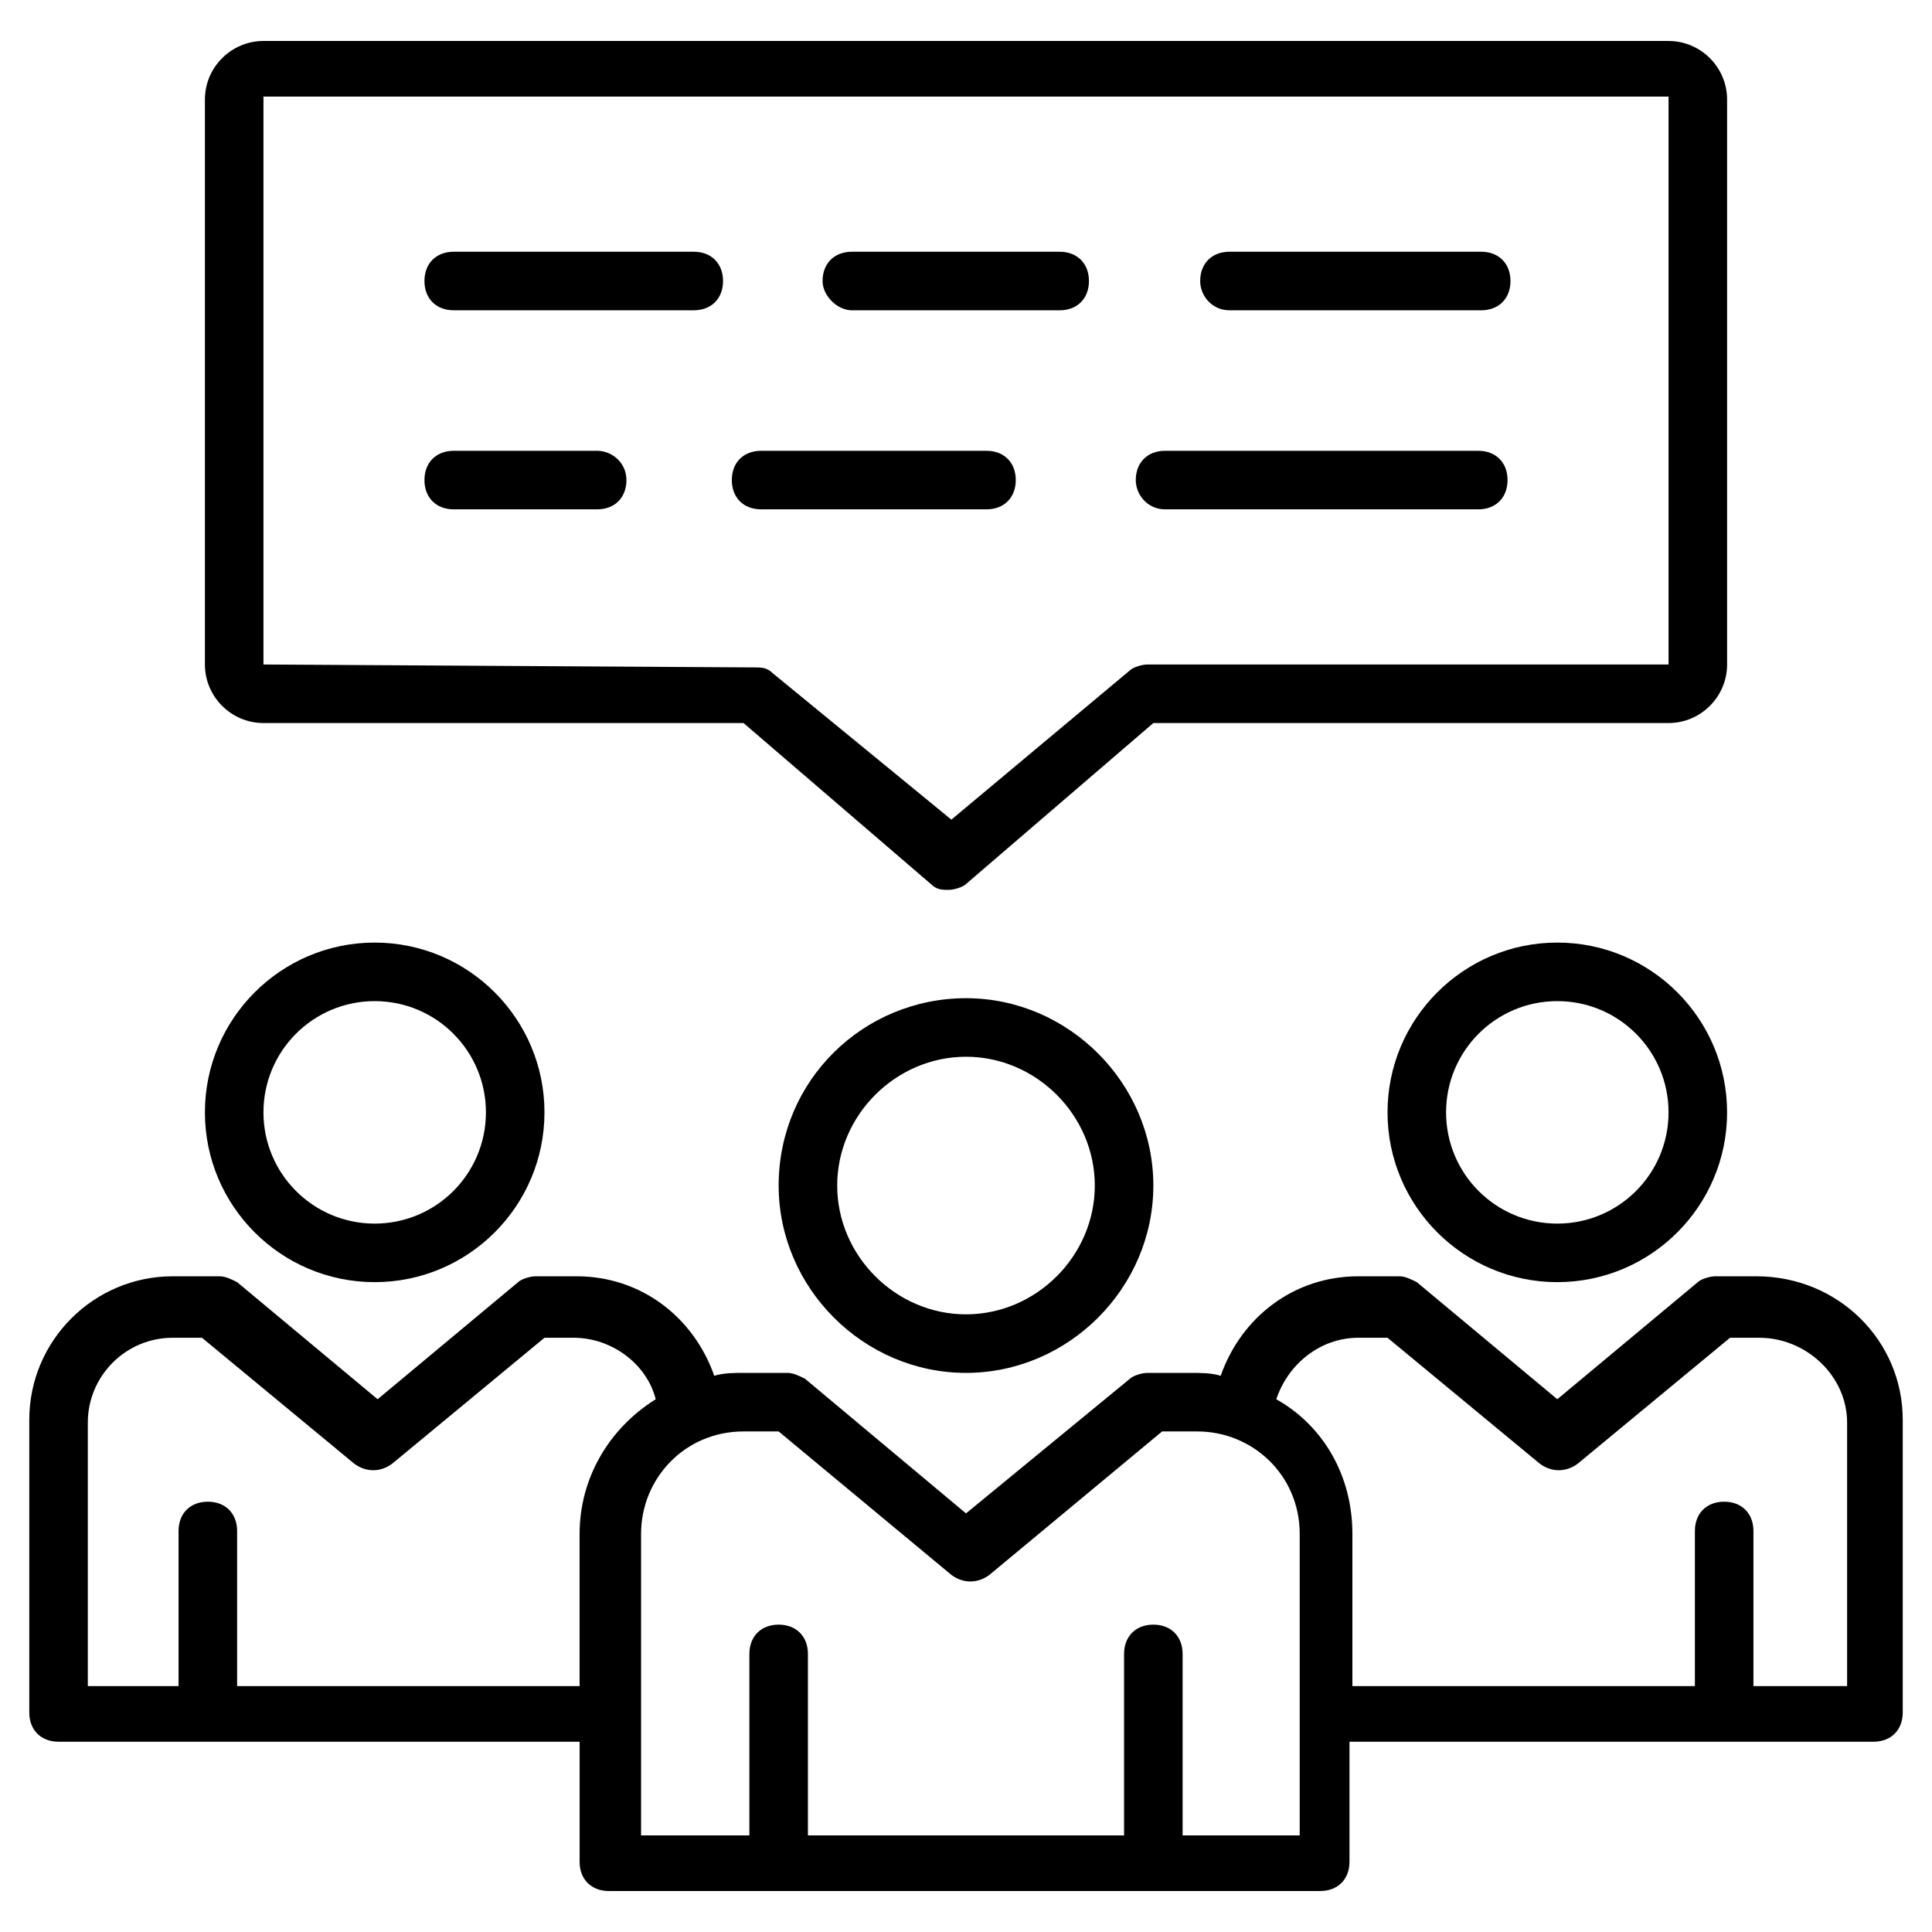
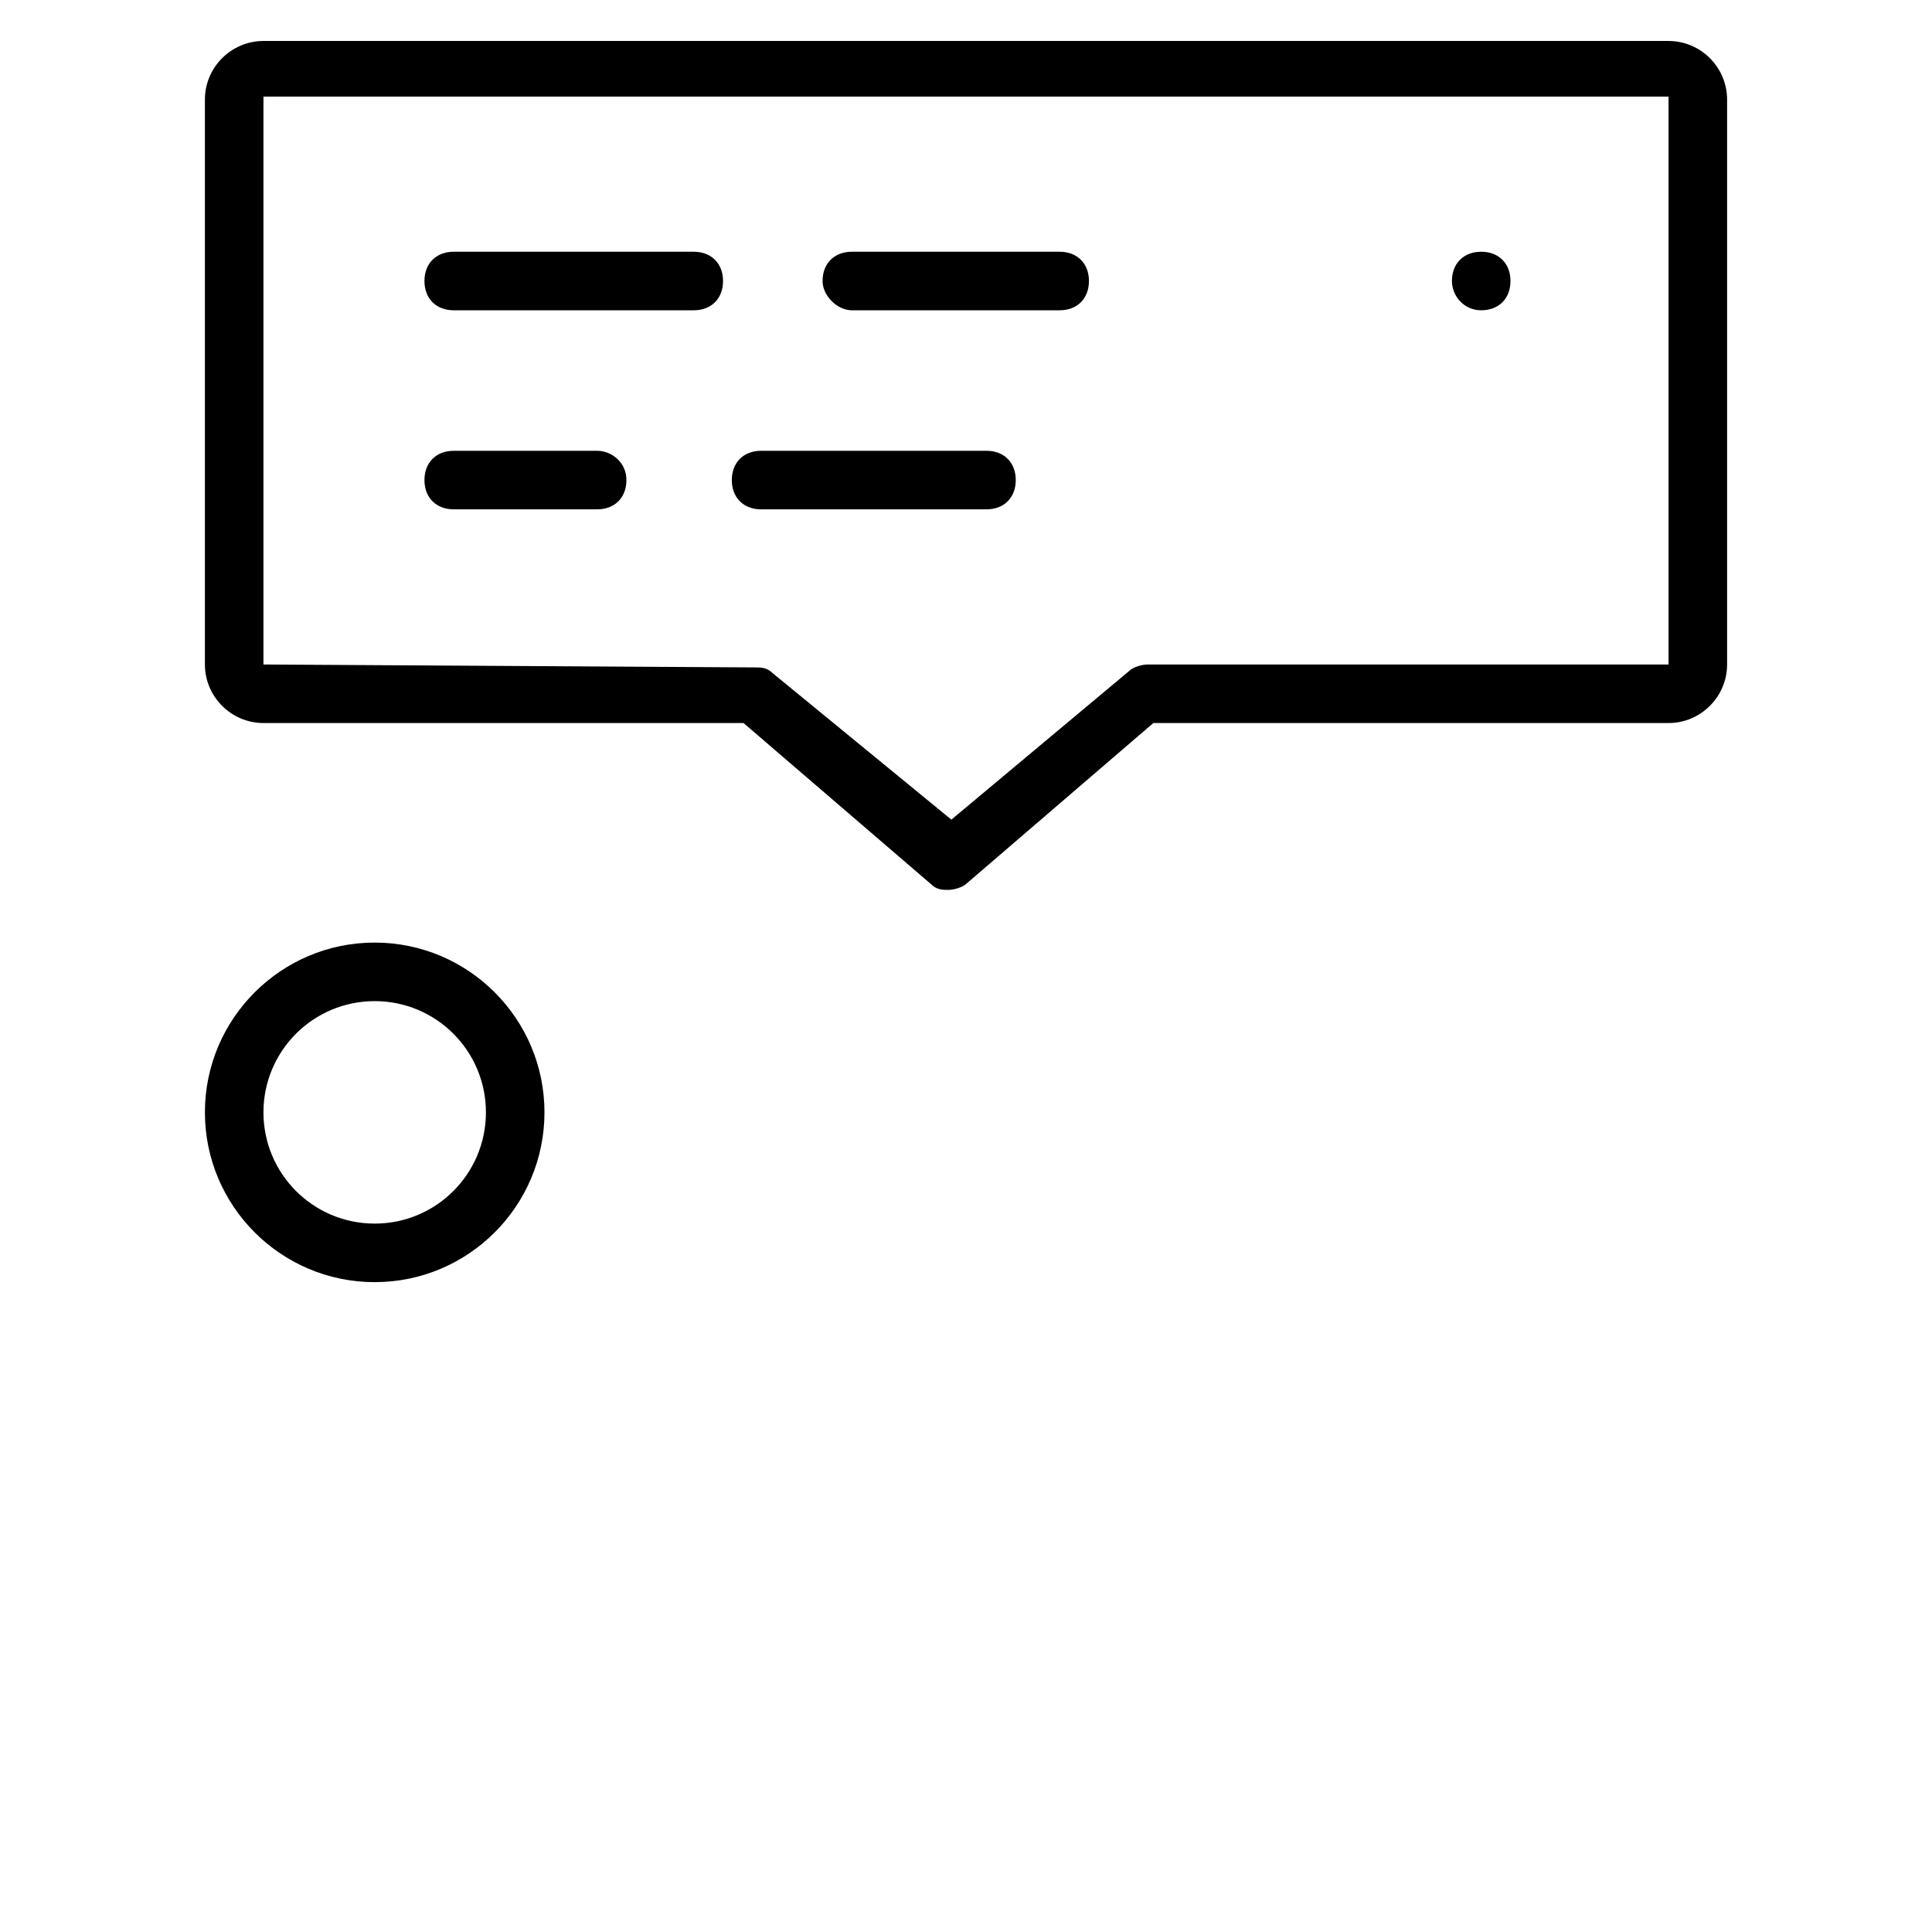
<svg xmlns="http://www.w3.org/2000/svg" id="Layer_1" height="512" viewBox="0 0 66 66" width="512">
  <g>
    <g>
-       <path d="m26.6 40.5c0 3.5 2.9 6.4 6.4 6.4s6.4-2.9 6.4-6.4-2.9-6.4-6.4-6.4-6.4 2.8-6.4 6.4zm10.8 0c0 2.4-2 4.4-4.4 4.4s-4.4-2-4.4-4.4 2-4.4 4.4-4.4 4.4 2 4.4 4.4z" />
-     </g>
+       </g>
    <g>
-       <path d="m60 43.6h-1.4c-.2 0-.5.1-.6.2l-4.8 4-4.8-4c-.2-.1-.4-.2-.6-.2h-1.4c-2.2 0-4 1.4-4.7 3.4-.3-.1-.7-.1-1-.1h-1.5c-.2 0-.5.1-.6.2l-5.6 4.6-5.5-4.6c-.2-.1-.4-.2-.6-.2h-1.5c-.3 0-.7 0-1 .1-.7-2-2.5-3.4-4.7-3.4h-1.4c-.2 0-.5.1-.6.2l-4.8 4-4.8-4c-.2-.1-.4-.2-.6-.2h-1.6c-2.7 0-4.9 2.2-4.9 4.9v10c0 .6.4 1 1 1h17.8v4.1c0 .6.4 1 1 1h24.3c.6 0 1-.4 1-1v-4.1h17.9c.6 0 1-.4 1-1v-10c0-2.7-2.2-4.9-5-4.9zm-51.9 14v-5.3c0-.6-.4-1-1-1s-1 .4-1 1v5.3h-3.1v-9c0-1.6 1.3-2.9 2.9-2.9h1l5.2 4.3c.4.3.9.3 1.3 0l5.2-4.3h1c1.3 0 2.5.9 2.8 2.1-1.6 1-2.6 2.7-2.6 4.6v5.2zm32.3 5.1v-6.2c0-.6-.4-1-1-1s-1 .4-1 1v6.2h-10.8v-6.2c0-.6-.4-1-1-1s-1 .4-1 1v6.2h-3.7v-4.1s0 0 0 0v-6.2c0-1.9 1.5-3.5 3.5-3.5h1.2l5.9 4.9c.4.3.9.3 1.3 0l5.9-4.9h1.2c1.9 0 3.5 1.5 3.5 3.5v6.2 4.1zm22.6-5.1h-3.1v-5.3c0-.6-.4-1-1-1s-1 .4-1 1v5.3h-11.7v-5.2c0-2-1-3.7-2.6-4.6.4-1.2 1.5-2.1 2.8-2.1h1l5.2 4.3c.4.3.9.3 1.3 0l5.2-4.3h1c1.6 0 3 1.3 3 2.9v9z" />
-     </g>
+       </g>
    <g>
-       <path d="m53.2 32.2c-3.2 0-5.8 2.6-5.8 5.8s2.6 5.8 5.8 5.8 5.8-2.6 5.8-5.8-2.6-5.8-5.8-5.8zm0 9.6c-2.1 0-3.8-1.7-3.8-3.8s1.7-3.8 3.8-3.8 3.8 1.7 3.8 3.8-1.7 3.8-3.8 3.8z" />
-     </g>
+       </g>
    <g>
      <path d="m12.8 43.8c3.2 0 5.8-2.6 5.8-5.8s-2.6-5.8-5.8-5.8-5.8 2.6-5.8 5.8 2.6 5.8 5.8 5.8zm0-9.6c2.1 0 3.8 1.7 3.8 3.8s-1.7 3.8-3.8 3.8-3.8-1.7-3.8-3.8 1.7-3.8 3.8-3.8z" />
    </g>
    <g>
      <path d="m9 24.7h16.4l6.4 5.5c.2.2.4.2.6.2s.5-.1.6-.2l6.4-5.5h17.6c1.1 0 2-.9 2-2v-19.3c0-1.1-.9-2-2-2h-48c-1.1 0-2 .9-2 2v19.3c0 1.1.9 2 2 2zm0-21.4h48v19.4h-17.8c-.2 0-.5.1-.6.2l-6.1 5.1-6.1-5c-.2-.2-.4-.2-.6-.2l-16.8-.1z" />
    </g>
    <g>
-       <path d="m42 10.6h8.6c.6 0 1-.4 1-1s-.4-1-1-1h-8.6c-.6 0-1 .4-1 1 0 .5.4 1 1 1z" />
+       <path d="m42 10.6h8.6c.6 0 1-.4 1-1s-.4-1-1-1c-.6 0-1 .4-1 1 0 .5.4 1 1 1z" />
    </g>
    <g>
      <path d="m29.1 10.6h7.1c.6 0 1-.4 1-1s-.4-1-1-1h-7.1c-.6 0-1 .4-1 1 0 .5.5 1 1 1z" />
    </g>
    <g>
      <path d="m23.7 8.6h-8.2c-.6 0-1 .4-1 1s.4 1 1 1h8.2c.6 0 1-.4 1-1s-.4-1-1-1z" />
    </g>
    <g>
-       <path d="m39.8 17.4h10.7c.6 0 1-.4 1-1s-.4-1-1-1h-10.7c-.6 0-1 .4-1 1 0 .5.4 1 1 1z" />
-     </g>
+       </g>
    <g>
      <path d="m33.7 17.4c.6 0 1-.4 1-1s-.4-1-1-1h-7.7c-.6 0-1 .4-1 1s.4 1 1 1z" />
    </g>
    <g>
      <path d="m20.4 15.4h-4.9c-.6 0-1 .4-1 1s.4 1 1 1h4.9c.6 0 1-.4 1-1s-.5-1-1-1z" />
    </g>
  </g>
</svg>